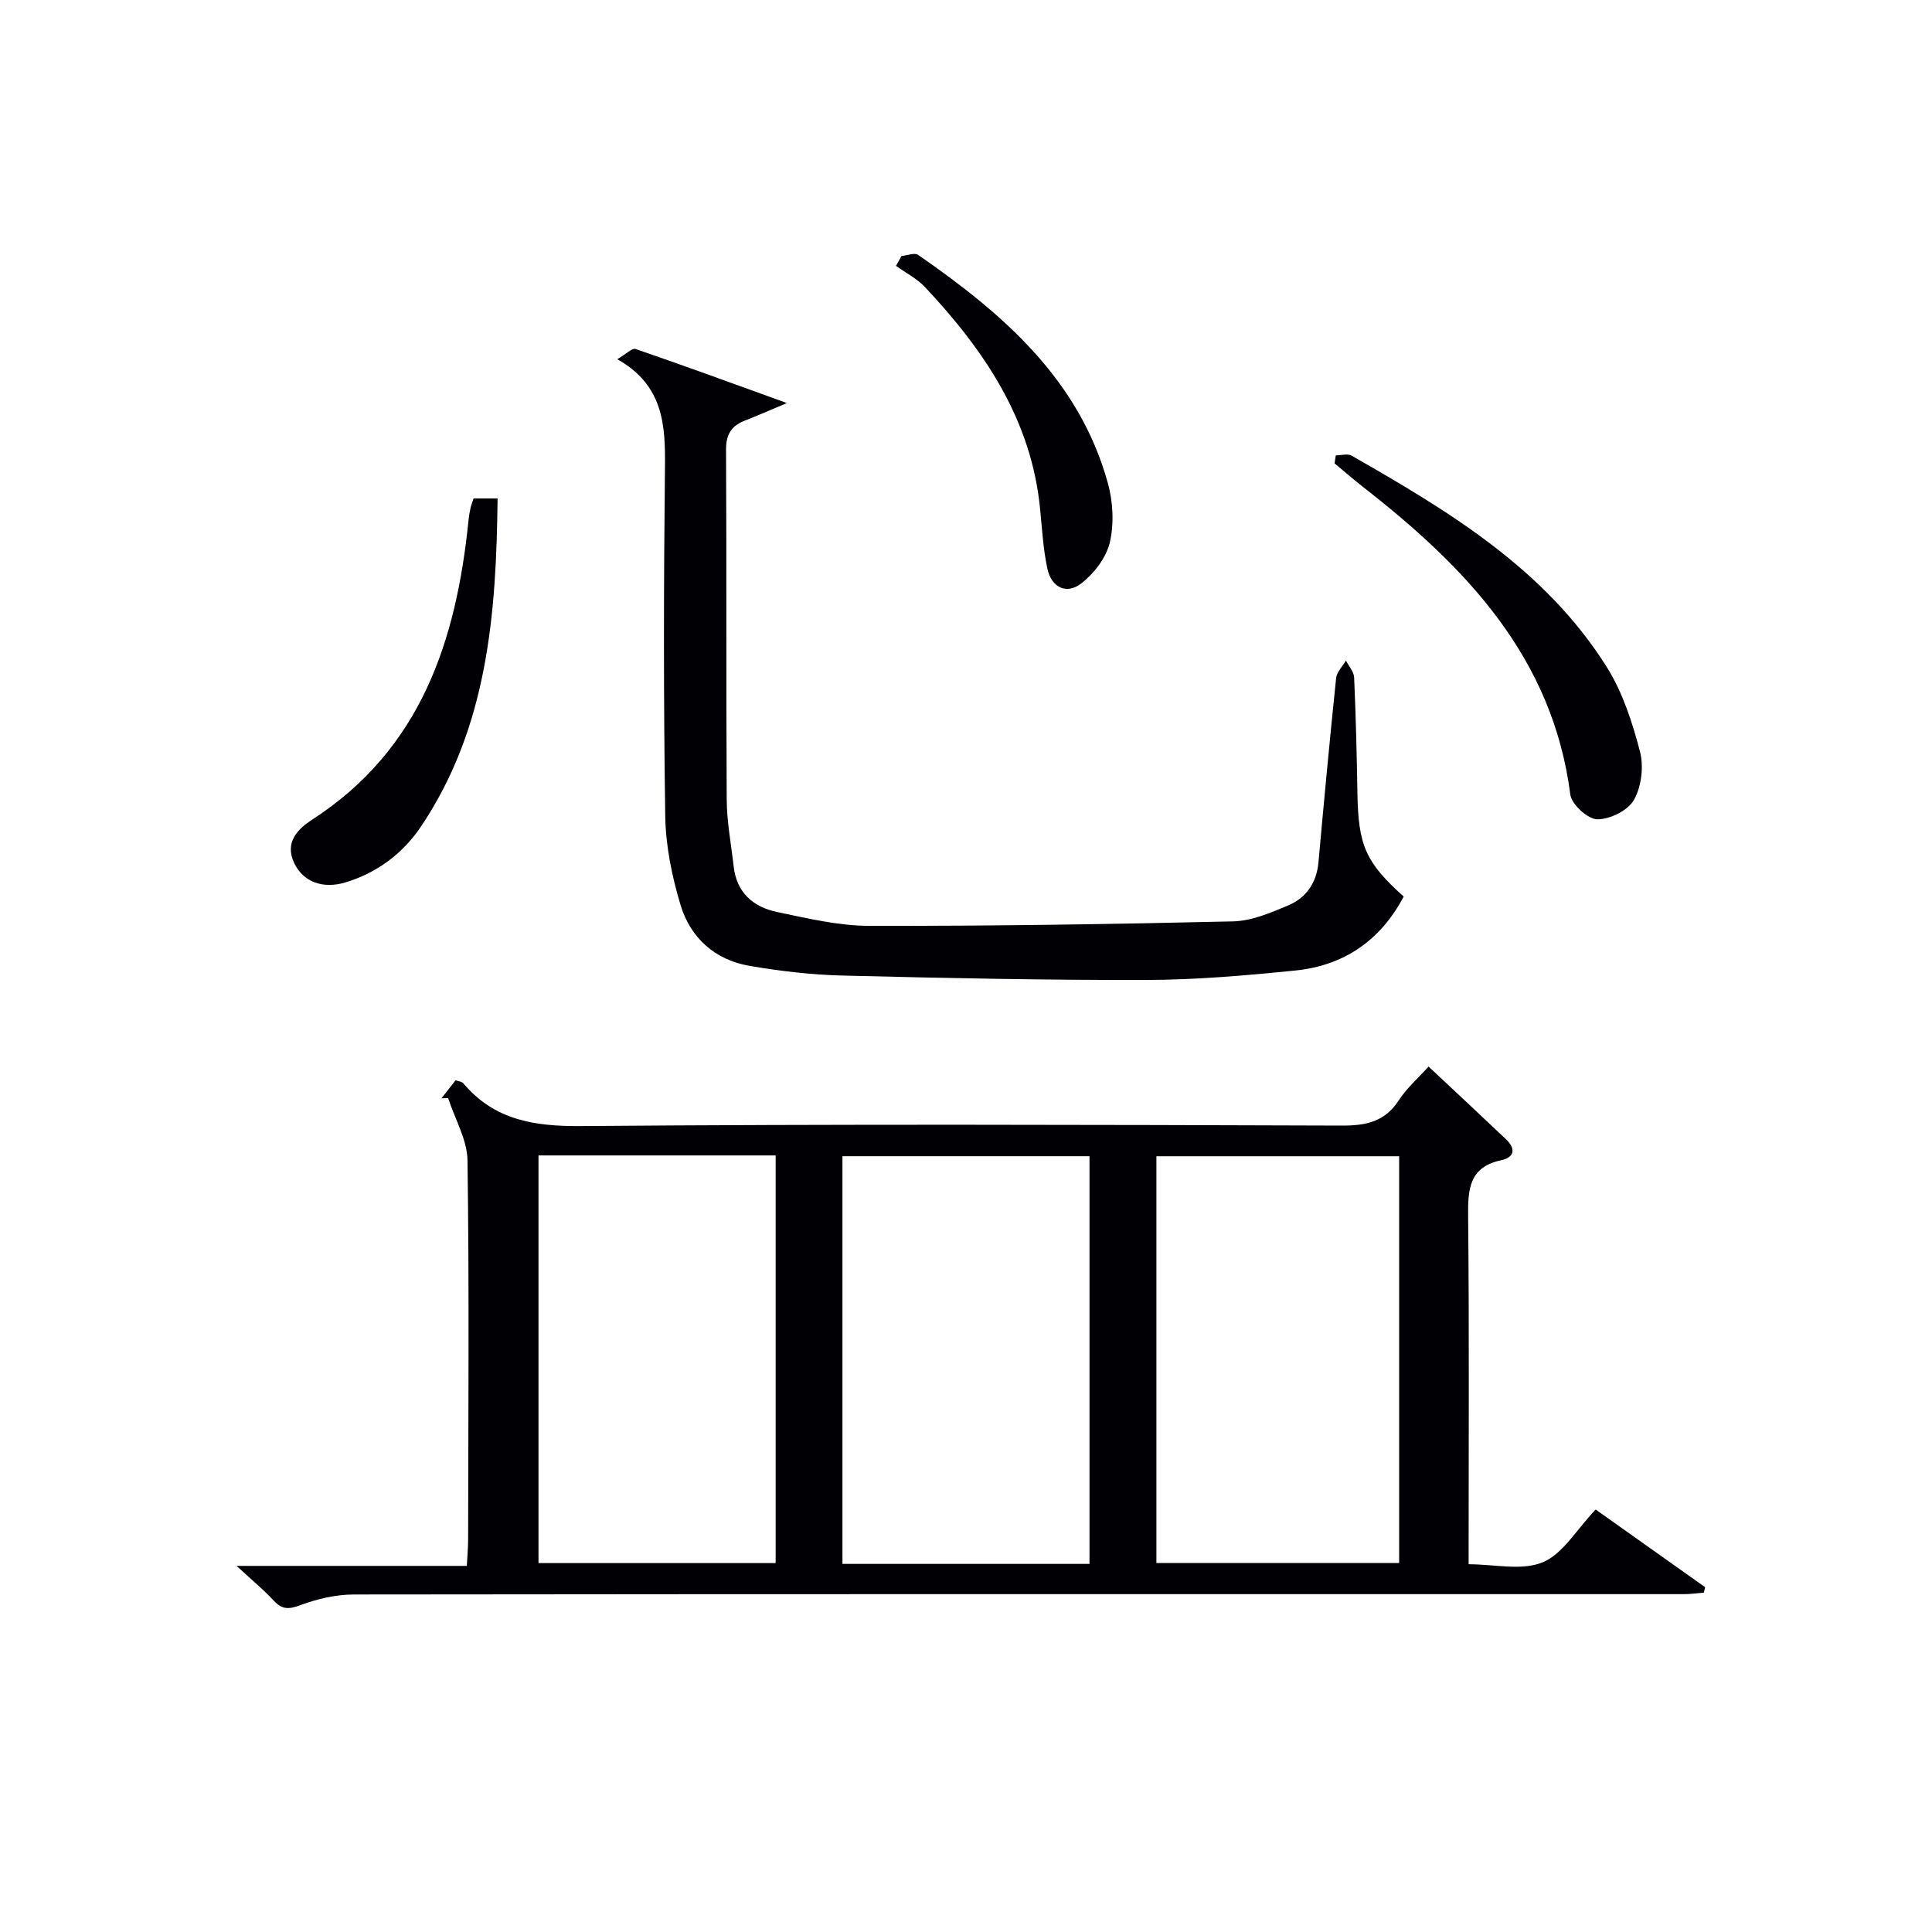
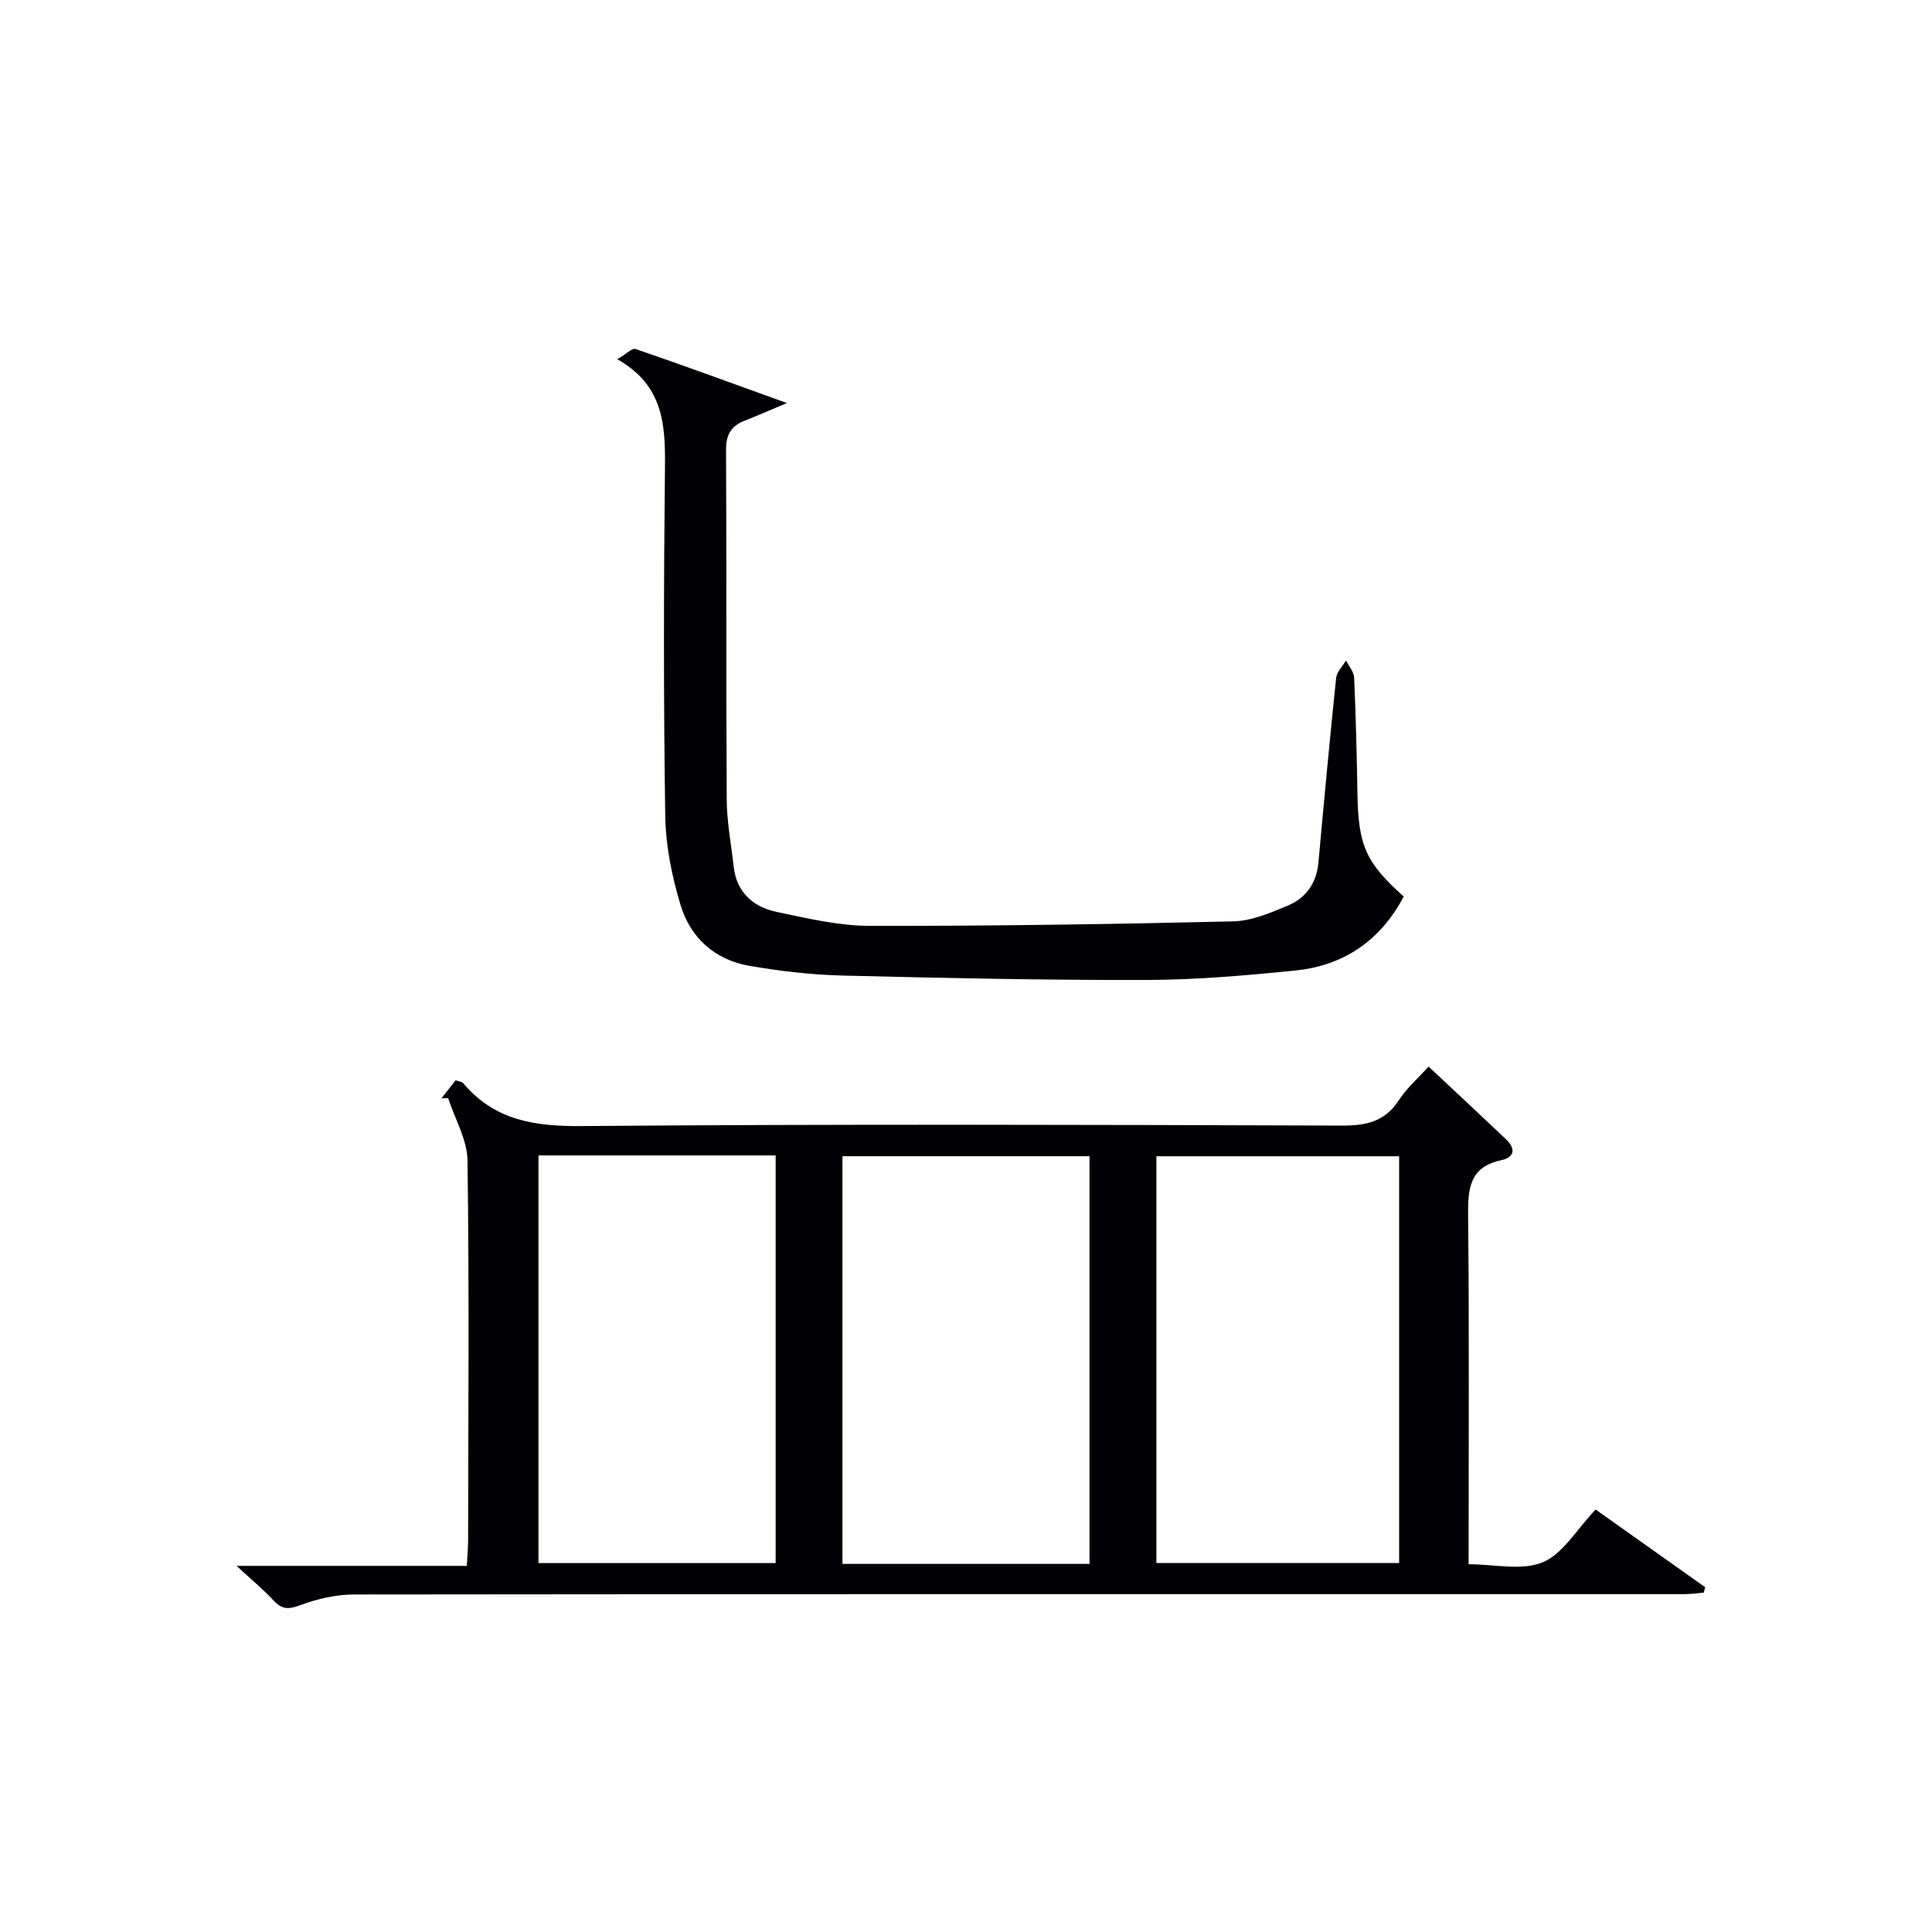
<svg xmlns="http://www.w3.org/2000/svg" enable-background="new 0 0 400 400" viewBox="0 0 400 400">
  <g fill="#010105">
    <path d="m330.36 312.53c7.58 5.38 15.13 10.73 22.67 16.08-.09.37-.18.75-.27 1.12-1.34.11-2.68.32-4.03.32-91.8 0-183.61-.04-275.41.07-3.71 0-7.59.89-11.08 2.19-2.42.91-3.82.98-5.58-.93-2.02-2.2-4.36-4.11-7.68-7.18h47.67c.12-2.25.27-3.86.27-5.46.03-26.16.24-52.32-.13-78.47-.06-4.32-2.61-8.61-4.01-12.91-.46.01-.92.02-1.38.03.98-1.24 1.95-2.49 2.93-3.73.68.25 1.29.28 1.56.59 6.45 7.67 14.71 8.97 24.43 8.89 52.48-.43 104.97-.27 157.45-.1 5.06.02 8.95-.78 11.85-5.26 1.6-2.47 3.92-4.48 6.15-6.96 5.4 5.06 10.75 10.04 16.05 15.07 2.03 1.93 1.76 3.73-1.01 4.32-6.57 1.4-6.91 5.89-6.85 11.48.24 23.81.1 47.62.1 72.17 5.32 0 10.99 1.39 15.33-.4 4.18-1.72 6.98-6.75 10.97-10.93zm-104.79 11.26c0-28.51 0-56.53 0-84.41-17.35 0-34.27 0-51.15 0v84.41zm64.11-84.4c-17.18 0-33.75 0-50.26 0v84.21h50.26c0-28.21 0-56.09 0-84.21zm-178.19-.17v84.4h49.1c0-28.32 0-56.33 0-84.4-16.52 0-32.63 0-49.1 0z" />
    <path d="m290.62 185.62c-4.77 9.05-12.33 14.29-22.41 15.31-10.24 1.04-20.55 1.93-30.84 1.96-20.97.05-41.95-.39-62.91-.91-6.46-.16-12.95-.92-19.33-2.02-7.12-1.23-12.18-5.8-14.22-12.56-1.8-5.96-3.09-12.3-3.18-18.5-.36-23.99-.32-47.98-.06-71.97.1-8.84-.22-17.12-9.87-22.56 1.85-1.08 3.08-2.36 3.78-2.12 10.16 3.49 20.24 7.19 31.34 11.2-3.58 1.5-6.09 2.61-8.64 3.6-2.81 1.08-3.98 2.84-3.96 6.05.13 24.16 0 48.32.14 72.48.03 4.61.92 9.21 1.44 13.82.6 5.41 4.07 8.4 8.98 9.42 6.32 1.32 12.76 2.86 19.15 2.87 25.09.04 50.19-.34 75.28-.93 3.83-.09 7.74-1.77 11.37-3.29 3.73-1.57 5.9-4.67 6.29-8.91 1.15-12.73 2.34-25.46 3.66-38.17.13-1.27 1.33-2.43 2.04-3.63.59 1.17 1.64 2.32 1.69 3.52.35 7.97.55 15.95.68 23.93.18 10.83 1.68 14.32 9.58 21.41z" />
-     <path d="m276.56 94.28c1.1 0 2.45-.41 3.28.06 20.16 11.52 40.08 23.48 52.83 43.77 3.28 5.22 5.28 11.43 6.86 17.45.82 3.1.32 7.28-1.23 10.04-1.23 2.19-4.97 4.05-7.59 4.03-1.95-.02-5.33-3.08-5.59-5.1-3.65-28.42-21.59-47.05-42.75-63.58-2.07-1.61-4.04-3.34-6.06-5.01.09-.55.17-1.11.25-1.66z" />
-     <path d="m98.05 103.2h4.97c-.27 23.85-2.03 47.18-15.74 67.75-3.77 5.66-9.08 9.7-15.68 11.72-4.77 1.46-8.78-.09-10.64-3.88-2.17-4.42.77-7.21 3.73-9.13 22.52-14.61 29.79-37.04 32.32-62 .08-.82.22-1.64.4-2.45.14-.63.38-1.24.64-2.01z" />
-     <path d="m186.64 53.01c1.17-.11 2.71-.75 3.45-.24 17.44 12.1 33.29 25.67 39.27 47.21 1.08 3.89 1.32 8.43.42 12.31-.73 3.15-3.24 6.41-5.87 8.47-3.07 2.42-6.22.89-7.06-3.01-.86-4.02-1.1-8.19-1.5-12.3-1.78-18.53-11.56-32.93-23.83-46-1.67-1.78-3.99-2.95-6.01-4.41.39-.68.76-1.36 1.13-2.03z" />
  </g>
</svg>